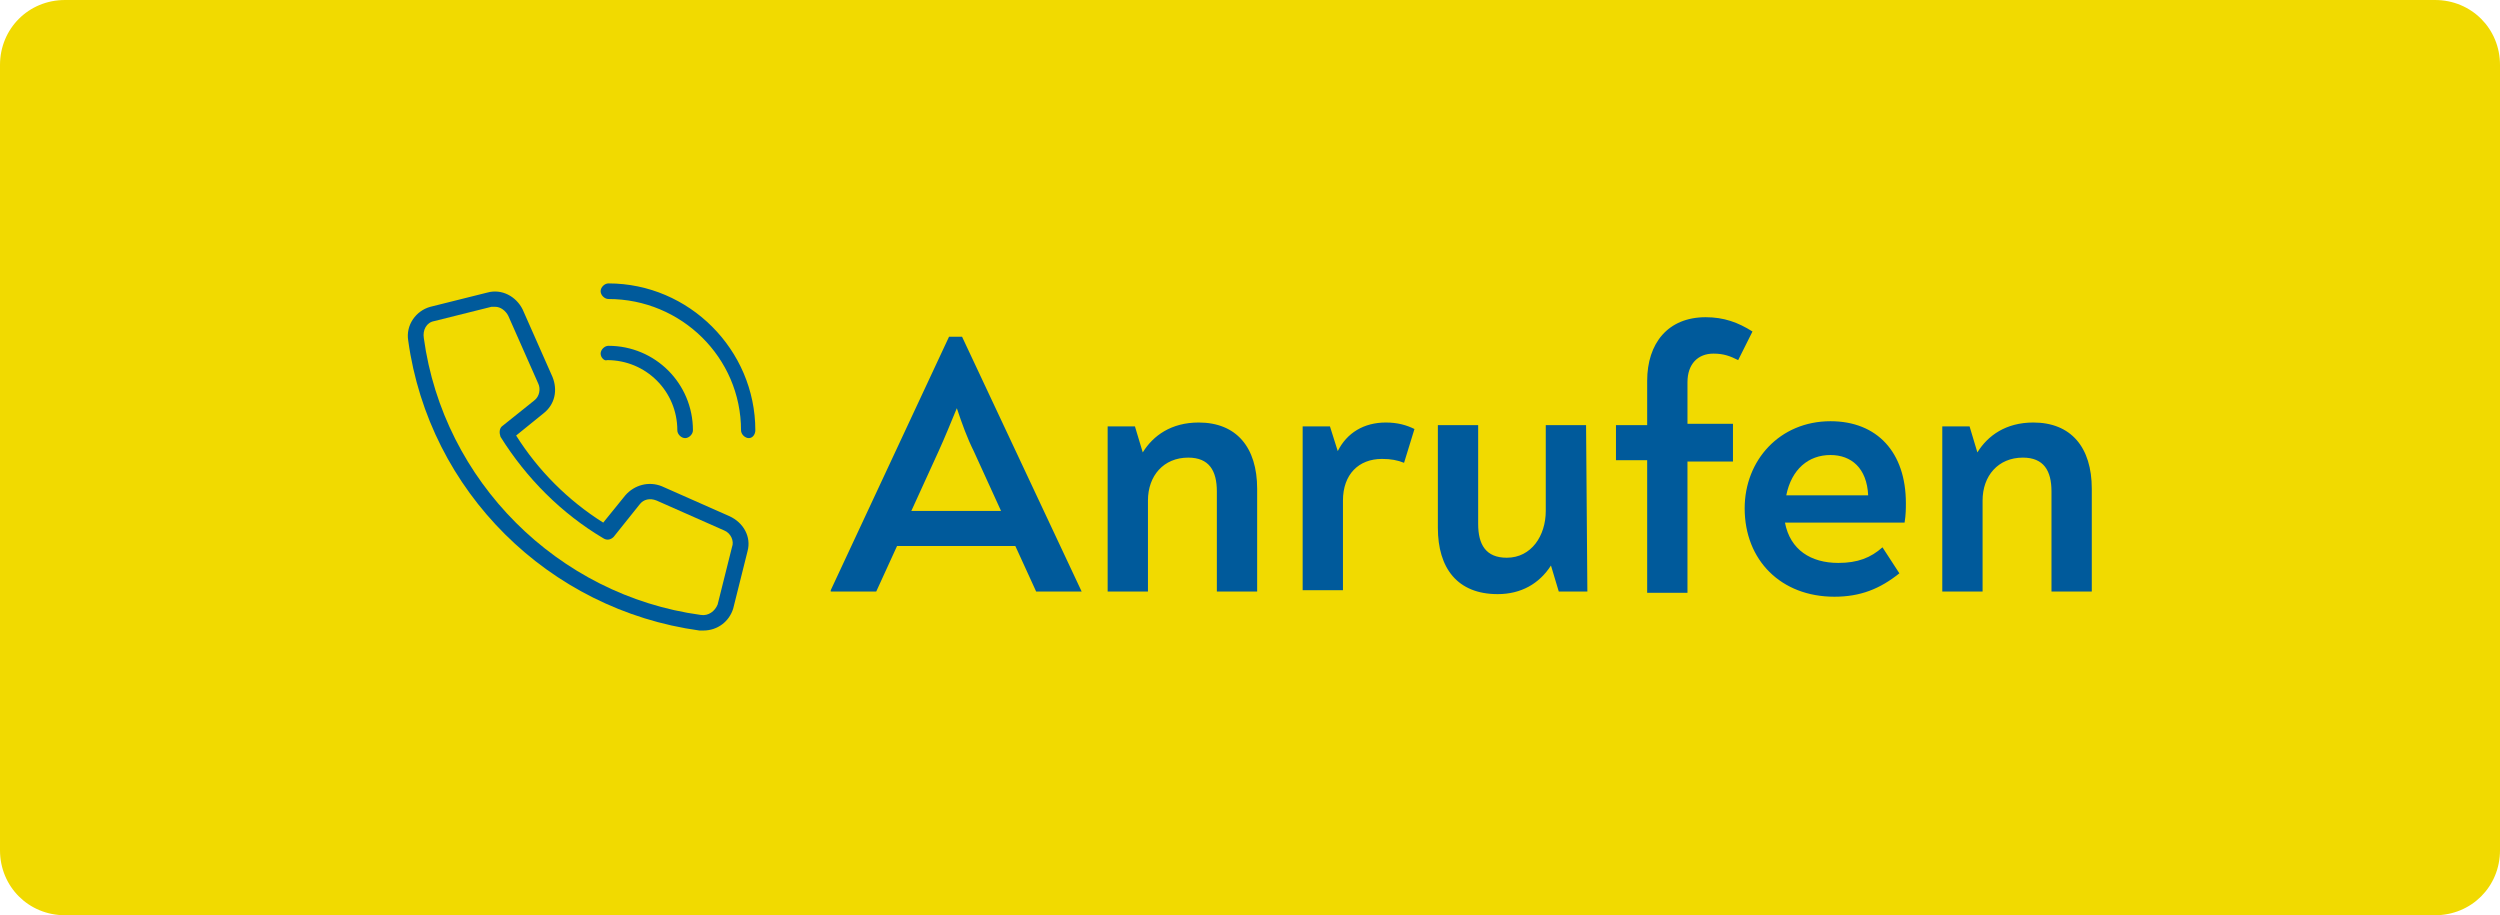
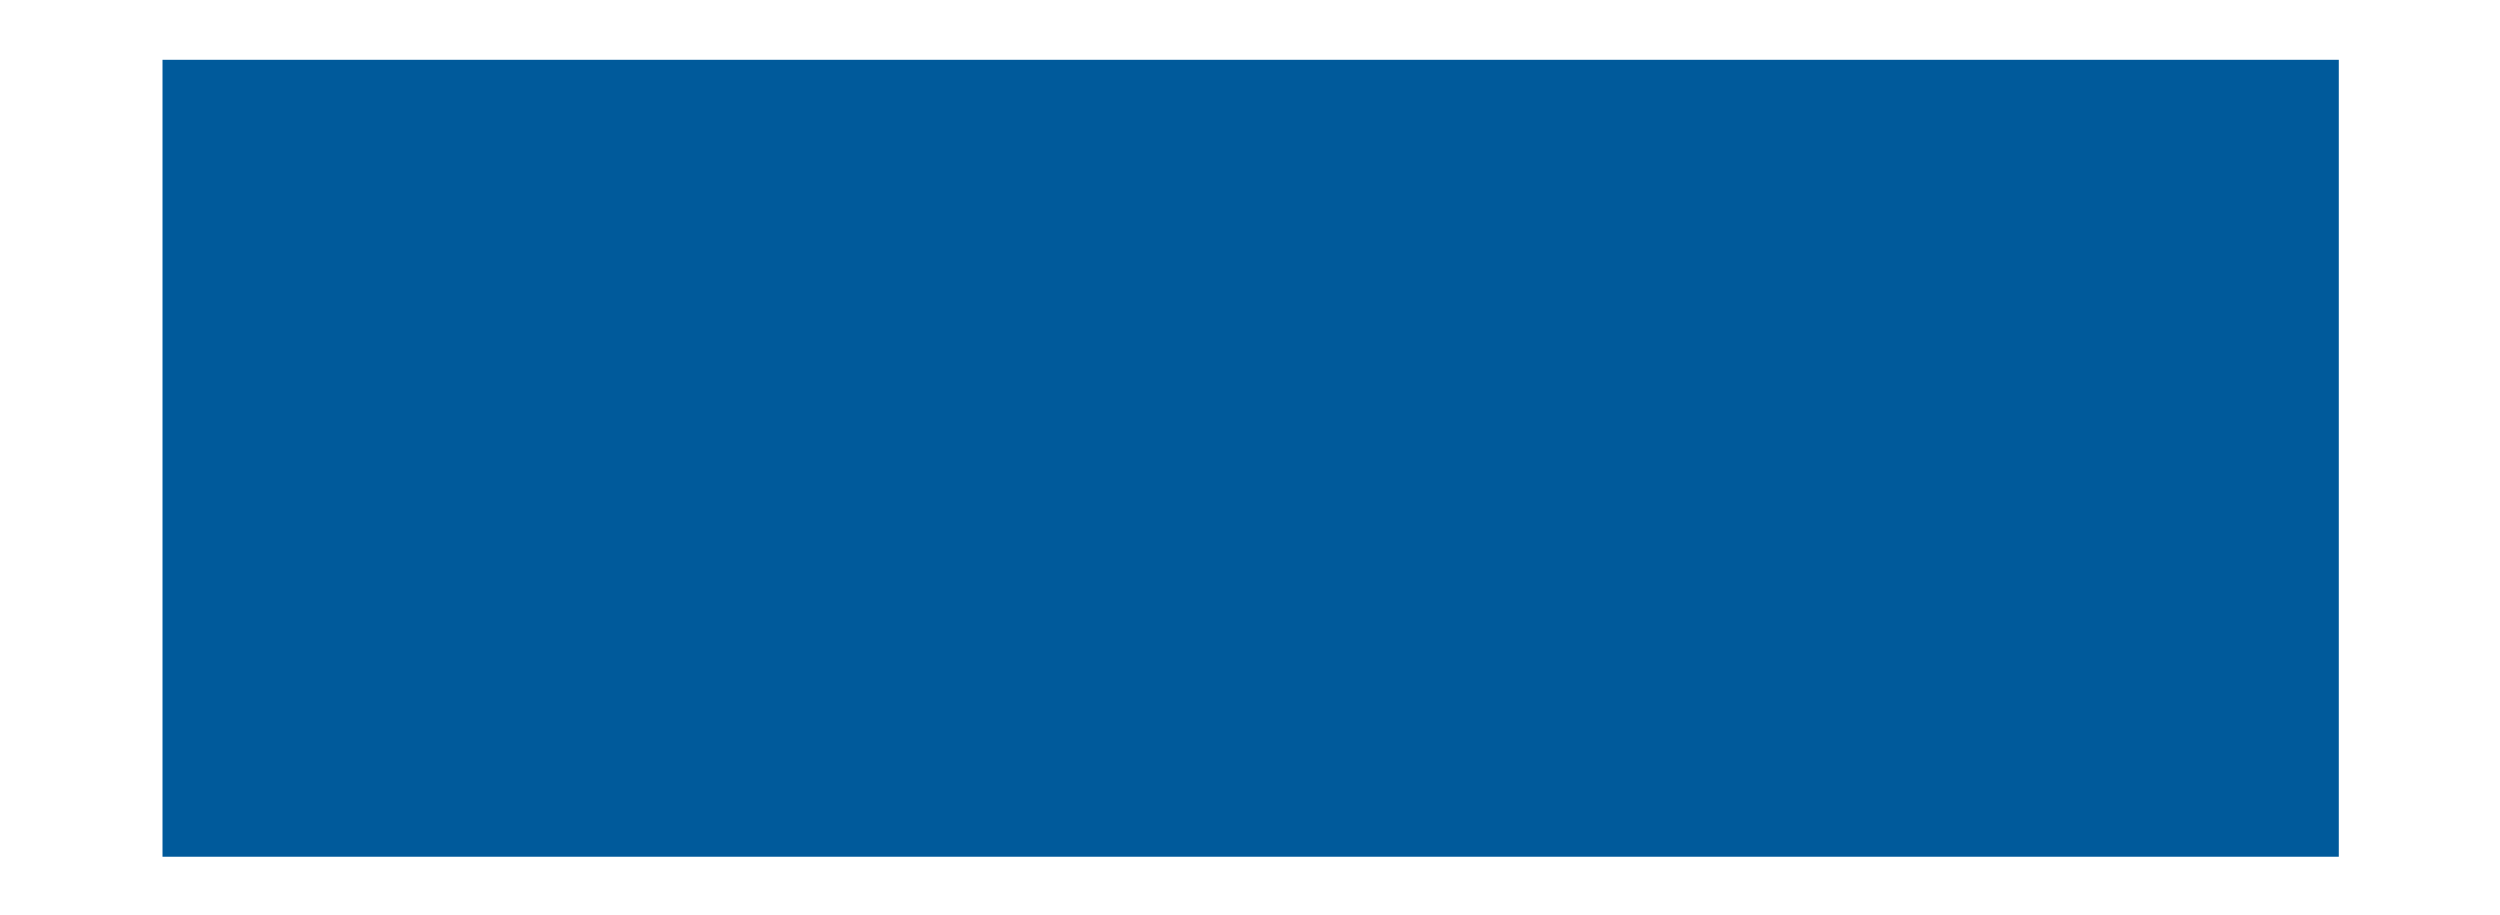
<svg xmlns="http://www.w3.org/2000/svg" viewBox="0 0 192.3 70.4">
  <g id="a" />
  <g id="b">
    <g id="c">
      <g>
        <rect x="12.5" y="4.6" width="167.4" height="61.3" fill="#005a9b" />
        <g>
-           <path d="M140.8,35c-1.7,0-3,1.1-3.4,3.1h6.3c-.1-2.1-1.3-3.1-2.9-3.1Z" fill="#f1da00" />
-           <path d="M72.2,34.7l-2.1,4.6h6.9l-2.1-4.6c-.5-1-.9-2.1-1.3-3.3-.5,1.2-.9,2.2-1.4,3.3Z" fill="#f1da00" />
-           <path d="M55.7,40.8l-5.2-2.3c-.5-.2-1-.1-1.3,.3l-2,2.5c-.2,.2-.5,.3-.8,.1-3.2-1.9-5.9-4.6-7.9-7.8-.1-.3-.1-.6,.1-.8l2.5-2c.4-.3,.5-.9,.3-1.3l-2.3-5.2c-.2-.4-.6-.7-1-.7h-.3l-4.4,1.1c-.6,.1-.9,.7-.8,1.3,1.5,11,10.3,19.8,21.3,21.3,.6,.1,1.1-.3,1.3-.8l1.1-4.4c.2-.5-.1-1.1-.6-1.3Z" fill="#f1da00" />
-           <path d="M187.3,0H5C2.2,0,0,2.2,0,5v60.4c0,2.8,2.2,5,5,5H187.3c2.8,0,5-2.2,5-5V5c0-2.8-2.2-5-5-5ZM57.5,42.4l-1.1,4.4c-.3,1-1.2,1.7-2.3,1.7h-.3c-11.6-1.6-20.8-10.7-22.4-22.3-.2-1.2,.6-2.3,1.7-2.6l4.4-1.1c1.1-.3,2.2,.3,2.7,1.3l2.3,5.2c.4,1,.2,2.1-.7,2.8l-2.1,1.7c1.7,2.7,4,5,6.7,6.7l1.7-2.1h0c.7-.8,1.8-1.1,2.8-.7l5.2,2.3c1.1,.5,1.7,1.6,1.4,2.7Zm-11.3-15.2c0-.3,.3-.6,.6-.6,3.6,0,6.5,2.9,6.5,6.5,0,.3-.3,.6-.6,.6s-.6-.3-.6-.6c0-3-2.4-5.4-5.4-5.4-.2,.1-.5-.2-.5-.5Zm11.4,6.5c-.3,0-.6-.3-.6-.6,0-5.6-4.6-10.1-10.2-10.1-.3,0-.6-.3-.6-.6s.3-.6,.6-.6c6.2,0,11.3,5.1,11.3,11.3,0,.3-.2,.6-.5,.6Zm25.6,11.8h-3.5l-1.6-3.5h-9.1l-1.6,3.5h-3.5v-.1l9.1-19.5h1l9.2,19.6h0Zm13.5,0h-3.1v-7.7c0-1.6-.6-2.6-2.2-2.6-1.9,0-3.1,1.4-3.1,3.3v7h-3.1v-12.7h2.1l.6,2c.8-1.3,2.2-2.3,4.3-2.3,2.9,0,4.5,1.9,4.5,5.1v7.9Zm11.3-9.9c-.5-.2-1-.3-1.7-.3-1.8,0-3,1.2-3,3.2v6.9h-3.1v-12.6h2.1l.6,1.9c.7-1.4,2-2.2,3.7-2.2,.9,0,1.6,.2,2.2,.5l-.8,2.6Zm14.1,9.9h-2.2l-.6-2c-.9,1.4-2.3,2.2-4.1,2.2-3.1,0-4.6-2-4.6-5.1v-7.9h3.1v7.6c0,1.6,.6,2.6,2.2,2.6,1.9,0,3-1.7,3-3.6v-6.6h3.1l.1,12.8h0Zm11.2-12.7v2.7h-3.5v10.1h-3.1v-10.2h-2.4v-2.7h2.4v-3.4c0-2.9,1.6-4.9,4.5-4.9,1.4,0,2.5,.4,3.6,1.1l-1.1,2.2c-.6-.3-1.1-.5-1.9-.5-1.2,0-2,.8-2,2.2v3.2h3.5v.2h0Zm13.2,7.4h-9.2c.4,2.1,2,3.1,4.1,3.1,1.5,0,2.5-.4,3.4-1.2l1.3,2c-1.5,1.2-3,1.8-5,1.8-4.1,0-6.9-2.8-6.9-6.8,0-3.7,2.7-6.7,6.6-6.7,3.6,0,5.8,2.4,5.8,6.3,0,.4,0,.9-.1,1.5Zm14.4,5.3h-3.1v-7.7c0-1.6-.6-2.6-2.2-2.6-1.9,0-3.1,1.4-3.1,3.3v7h-3.1v-12.7h2.1l.6,2c.8-1.3,2.2-2.3,4.3-2.3,2.9,0,4.5,1.9,4.5,5.1v7.9Z" fill="#f1da00" />
-         </g>
+           </g>
      </g>
    </g>
  </g>
</svg>